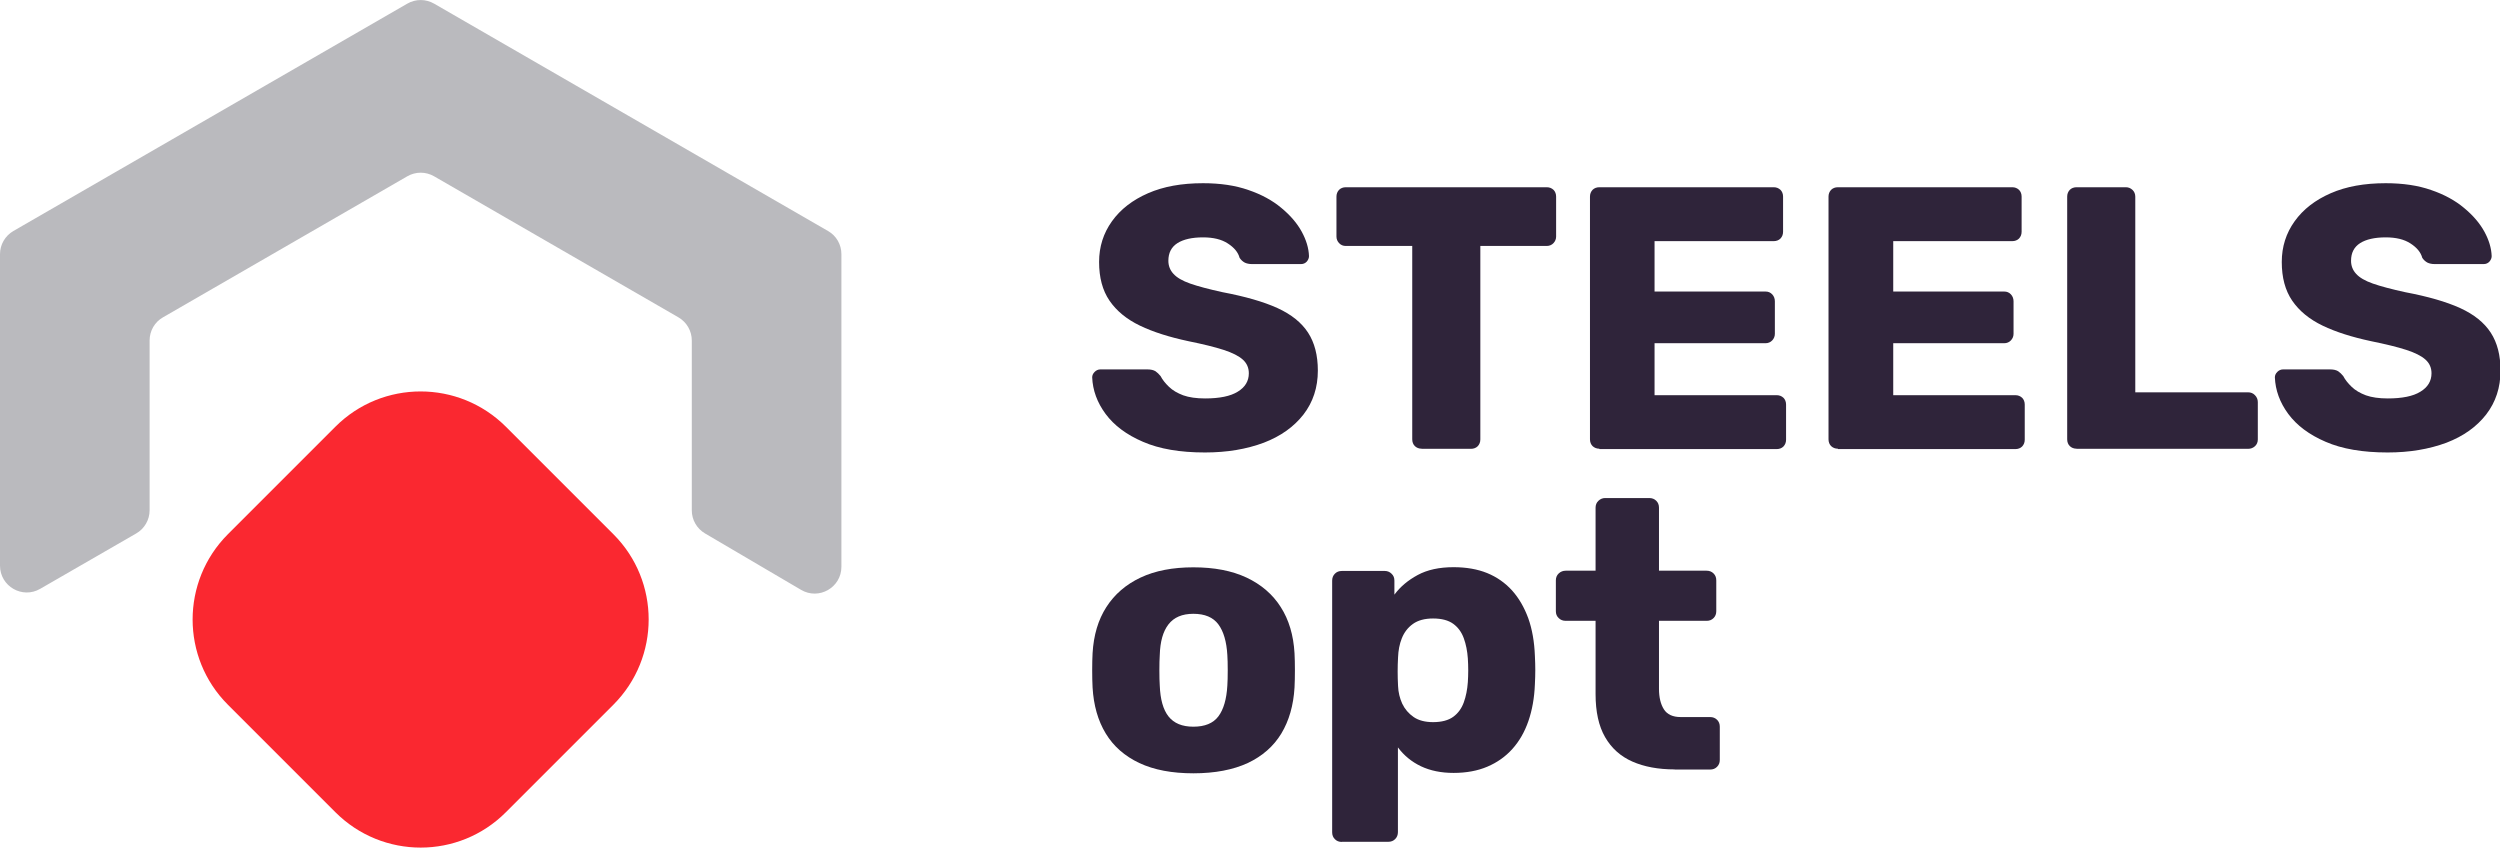
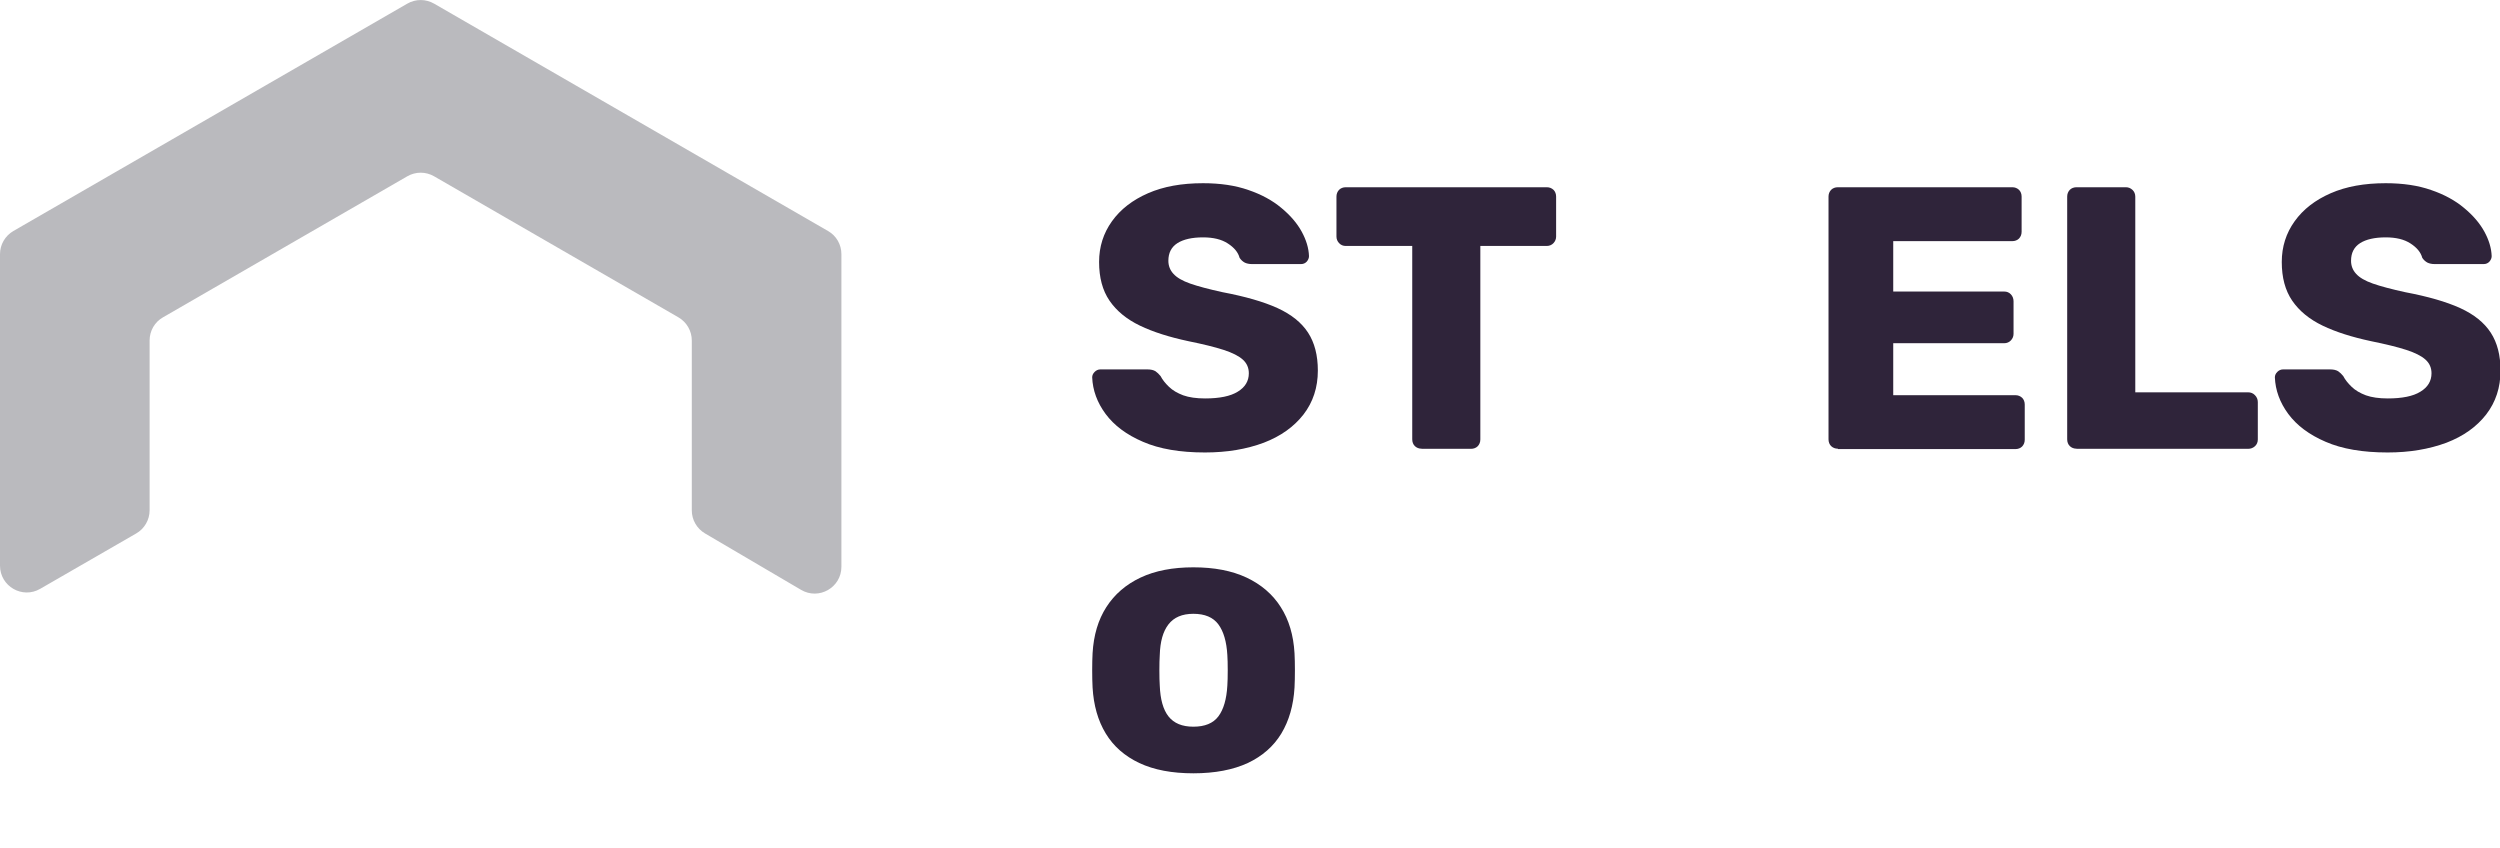
<svg xmlns="http://www.w3.org/2000/svg" id="Слой_1" x="0px" y="0px" viewBox="0 0 1920 650.9" style="enable-background:new 0 0 1920 650.9;" xml:space="preserve">
  <style type="text/css"> .st0{fill:#2F243A;} .st1{fill:#BABABE;} .st2{fill:#FA2830;} </style>
  <g>
    <g>
      <g>
        <path class="st0" d="M925.4,347.5c-19.1,0-35-2.7-47.6-8.2c-12.6-5.4-22.2-12.6-28.7-21.4c-6.5-8.8-9.9-18.2-10.3-28.1 c0-1.5,0.6-2.9,1.9-4.2c1.2-1.2,2.7-1.9,4.4-1.9h36.1c2.7,0,4.7,0.5,6.2,1.4c1.4,1,2.7,2.2,3.9,3.7c1.5,2.9,3.7,5.6,6.5,8.3 c2.8,2.7,6.4,4.8,10.9,6.5c4.5,1.6,10.1,2.4,16.8,2.4c11.1,0,19.5-1.7,25.1-5.2c5.6-3.4,8.5-8.1,8.5-14.1c0-4.2-1.5-7.7-4.6-10.5 c-3.1-2.8-8-5.3-14.8-7.5c-6.8-2.2-15.8-4.4-27.1-6.7c-14.5-3.1-26.9-7-37.1-11.9c-10.2-4.9-18-11.3-23.4-19.2 c-5.4-7.9-8-17.8-8-29.7c0-11.7,3.3-22.1,9.9-31.3s15.8-16.3,27.7-21.5c11.9-5.2,25.9-7.7,42.2-7.7c13.2,0,24.8,1.7,34.8,5.2 c10,3.4,18.5,8,25.4,13.8c6.9,5.7,12.1,11.8,15.6,18.2c3.5,6.4,5.4,12.7,5.6,18.8c0,1.5-0.6,2.9-1.7,4.2 c-1.1,1.2-2.6,1.9-4.3,1.9h-37.9c-2.1,0-3.9-0.4-5.4-1.1c-1.5-0.8-2.9-2-4-3.7c-1.1-4.2-4.2-7.9-9-11c-4.9-3.2-11.2-4.7-19.1-4.7 c-8.4,0-15,1.5-19.6,4.4c-4.7,3-7,7.5-7,13.6c0,3.8,1.3,7.2,3.9,10c2.6,2.9,6.9,5.4,12.9,7.5c6,2.1,14.3,4.3,24.8,6.6 c17.4,3.3,31.4,7.3,42.2,12.2c10.7,4.9,18.5,11.2,23.5,18.9c5,7.7,7.5,17.4,7.5,29.1c0,13-3.7,24.2-11,33.7 c-7.4,9.5-17.5,16.7-30.5,21.7C957.2,345,942.3,347.5,925.4,347.5z" />
        <path class="st0" d="M1091.8,344.6c-2.1,0-3.8-0.7-5.2-2c-1.3-1.3-2-3.1-2-5.2V188.9h-51c-2.1,0-3.8-0.7-5.2-2.2 c-1.3-1.4-2-3.1-2-5V151c0-2.1,0.7-3.8,2-5.2c1.3-1.3,3.1-2,5.2-2h154.3c2.1,0,3.8,0.7,5.2,2c1.3,1.3,2,3.1,2,5.2v30.7 c0,1.9-0.7,3.6-2,5c-1.3,1.4-3.1,2.2-5.2,2.2h-51v148.6c0,2.1-0.7,3.8-2,5.2c-1.3,1.3-3.1,2-5.2,2H1091.8z" />
-         <path class="st0" d="M1228.3,344.6c-2.1,0-3.8-0.7-5.2-2c-1.3-1.3-2-3.1-2-5.2V151c0-2.1,0.7-3.8,2-5.2c1.3-1.3,3.1-2,5.2-2 h133.9c2.1,0,3.8,0.7,5.2,2c1.3,1.3,2,3.1,2,5.2v27c0,2.1-0.7,3.8-2,5.2c-1.3,1.3-3.1,2-5.2,2h-91.5v38.7h85.2 c2.1,0,3.8,0.7,5.2,2.2c1.3,1.4,2,3.2,2,5.3v25c0,1.9-0.7,3.6-2,5c-1.3,1.4-3.1,2.2-5.2,2.2h-85.2v39.9h93.8c2.1,0,3.8,0.7,5.2,2 c1.3,1.3,2,3.1,2,5.2v27c0,2.1-0.7,3.8-2,5.2c-1.3,1.3-3.1,2-5.2,2H1228.3z" />
        <path class="st0" d="M1411.5,344.6c-2.1,0-3.8-0.7-5.2-2c-1.3-1.3-2-3.1-2-5.2V151c0-2.1,0.7-3.8,2-5.2c1.3-1.3,3.1-2,5.2-2 h133.9c2.1,0,3.8,0.7,5.2,2c1.3,1.3,2,3.1,2,5.2v27c0,2.1-0.7,3.8-2,5.2c-1.3,1.3-3.1,2-5.2,2H1454v38.7h85.2 c2.1,0,3.8,0.7,5.2,2.2c1.3,1.4,2,3.2,2,5.3v25c0,1.9-0.7,3.6-2,5c-1.3,1.4-3.1,2.2-5.2,2.2H1454v39.9h93.8c2.1,0,3.8,0.7,5.2,2 c1.3,1.3,2,3.1,2,5.2v27c0,2.1-0.7,3.8-2,5.2c-1.3,1.3-3.1,2-5.2,2H1411.5z" />
        <path class="st0" d="M1594.8,344.6c-2.1,0-3.8-0.7-5.2-2c-1.3-1.3-2-3.1-2-5.2V151c0-2.1,0.7-3.8,2-5.2c1.3-1.3,3.1-2,5.2-2h37.9 c1.9,0,3.6,0.7,5,2c1.4,1.3,2.2,3.1,2.2,5.2v150.3h86.6c2.1,0,3.9,0.7,5.3,2.2c1.4,1.4,2.2,3.2,2.2,5.3v28.7 c0,2.1-0.7,3.8-2.2,5.2c-1.4,1.3-3.2,2-5.3,2H1594.8z" />
        <path class="st0" d="M1833.7,347.5c-19.1,0-35-2.7-47.6-8.2c-12.6-5.4-22.2-12.6-28.7-21.4c-6.5-8.8-9.9-18.2-10.3-28.1 c0-1.5,0.6-2.9,1.9-4.2c1.2-1.2,2.7-1.9,4.4-1.9h36.1c2.7,0,4.7,0.5,6.2,1.4c1.4,1,2.7,2.2,3.9,3.7c1.5,2.9,3.7,5.6,6.5,8.3 c2.8,2.7,6.4,4.8,10.9,6.5c4.5,1.6,10.1,2.4,16.8,2.4c11.1,0,19.5-1.7,25.1-5.2c5.6-3.4,8.5-8.1,8.5-14.1c0-4.2-1.5-7.7-4.6-10.5 c-3.1-2.8-8-5.3-14.8-7.5c-6.8-2.2-15.8-4.4-27.1-6.7c-14.5-3.1-26.9-7-37.1-11.9c-10.2-4.9-18-11.3-23.4-19.2 c-5.4-7.9-8-17.8-8-29.7c0-11.7,3.3-22.1,9.9-31.3s15.8-16.3,27.7-21.5c11.9-5.2,25.9-7.7,42.2-7.7c13.2,0,24.8,1.7,34.8,5.2 c10,3.4,18.5,8,25.4,13.8c6.9,5.7,12.1,11.8,15.6,18.2c3.5,6.4,5.4,12.7,5.6,18.8c0,1.5-0.6,2.9-1.7,4.2 c-1.1,1.2-2.6,1.9-4.3,1.9h-37.9c-2.1,0-3.9-0.4-5.4-1.1c-1.5-0.8-2.9-2-4-3.7c-1.1-4.2-4.2-7.9-9-11c-4.9-3.2-11.2-4.7-19.1-4.7 c-8.4,0-15,1.5-19.6,4.4c-4.7,3-7,7.5-7,13.6c0,3.8,1.3,7.2,3.9,10c2.6,2.9,6.9,5.4,12.9,7.5c6,2.1,14.3,4.3,24.8,6.6 c17.4,3.3,31.4,7.3,42.2,12.2c10.7,4.9,18.5,11.2,23.5,18.9c5,7.7,7.5,17.4,7.5,29.1c0,13-3.7,24.2-11,33.7 c-7.4,9.5-17.5,16.7-30.5,21.7C1865.4,345,1850.5,347.5,1833.7,347.5z" />
      </g>
    </g>
    <g>
      <g>
        <path class="st0" d="M916.5,593.9c-16.4,0-30.2-2.6-41.5-7.9c-11.2-5.3-19.8-12.8-25.8-22.7c-6-9.9-9.3-21.6-10.1-35.3 c-0.2-3.9-0.3-8.4-0.3-13.3c0-5,0.1-9.3,0.3-13c0.8-13.9,4.3-25.7,10.6-35.5c6.3-9.8,15-17.3,26.2-22.6 c11.2-5.3,24.8-7.9,40.6-7.9c16,0,29.6,2.6,40.9,7.9c11.2,5.3,20,12.8,26.2,22.6c6.3,9.8,9.8,21.6,10.6,35.5 c0.2,3.7,0.3,8.1,0.3,13c0,5-0.1,9.4-0.3,13.3c-0.8,13.7-4.2,25.5-10.1,35.3c-6,9.9-14.6,17.4-25.8,22.7 C947,591.2,933.1,593.9,916.5,593.9z M916.5,558.1c8.8,0,15.2-2.6,19.2-7.9c4-5.3,6.3-13.2,6.9-23.7c0.2-2.9,0.3-6.8,0.3-11.7 c0-4.9-0.1-8.8-0.3-11.7c-0.6-10.4-2.9-18.2-6.9-23.6c-4-5.4-10.4-8.1-19.2-8.1c-8.6,0-14.9,2.7-19.1,8.1s-6.4,13.2-6.7,23.6 c-0.2,2.9-0.3,6.8-0.3,11.7c0,4.9,0.1,8.8,0.3,11.7c0.4,10.6,2.6,18.5,6.7,23.7C901.6,555.5,907.9,558.1,916.5,558.1z" />
-         <path class="st0" d="M1030.5,646.6c-2.2,0-3.9-0.7-5.3-2.1c-1.4-1.4-2.1-3.1-2.1-5.3V445.9c0-2.1,0.7-3.9,2.1-5.3 c1.4-1.4,3.1-2.1,5.3-2.1h33.1c1.9,0,3.7,0.7,5.1,2.1c1.5,1.4,2.2,3.1,2.2,5.3v10.8c4.5-6.1,10.5-11.1,17.9-15.1 c7.4-4,16.6-6,27.5-6c9.8,0,18.4,1.5,25.8,4.5c7.4,3,13.8,7.5,19.1,13.3c5.3,5.9,9.4,13,12.5,21.4c3,8.4,4.7,18.1,5.1,29 c0.2,3.9,0.3,7.5,0.3,10.8c0,3.3-0.1,6.9-0.3,10.8c-0.4,10.6-2.1,20-5,28.4c-2.9,8.4-7,15.5-12.3,21.4 c-5.3,5.9-11.7,10.4-19.2,13.6c-7.5,3.2-16.2,4.8-25.9,4.8c-9.6,0-17.9-1.7-25.1-5.1c-7.1-3.4-13-8.2-17.7-14.5v65.1 c0,2.1-0.7,3.9-2.1,5.3c-1.4,1.4-3.1,2.1-5.3,2.1H1030.5z M1100.6,554.6c6.6,0,11.8-1.4,15.5-4.1c3.7-2.7,6.4-6.4,8.1-11.1 c1.7-4.7,2.7-9.9,3.1-15.5c0.4-6.1,0.4-12.1,0-18.2c-0.4-5.7-1.4-10.8-3.1-15.5c-1.7-4.7-4.4-8.4-8.1-11.1 c-3.7-2.7-8.9-4.1-15.5-4.1c-6.4,0-11.6,1.4-15.5,4.2c-3.9,2.8-6.7,6.5-8.5,11c-1.8,4.5-2.7,9.4-2.9,14.7 c-0.2,3.7-0.3,7.3-0.3,10.8c0,3.5,0.1,7.2,0.3,11.1c0.2,4.9,1.3,9.4,3.2,13.6c2,4.2,4.9,7.6,8.8,10.3 C1089.5,553.3,1094.5,554.6,1100.6,554.6z" />
-         <path class="st0" d="M1286.1,590.9c-12.5,0-23.3-2-32.4-6c-9.1-4-16.1-10.3-21-18.8c-4.9-8.5-7.3-19.5-7.3-33v-56.3h-22.9 c-2.2,0-4-0.7-5.4-2.1c-1.5-1.4-2.2-3.1-2.2-5.3v-23.7c0-2.1,0.7-3.9,2.2-5.3c1.5-1.4,3.3-2.1,5.4-2.1h22.9v-48.4 c0-2.1,0.7-3.9,2.2-5.3c1.5-1.4,3.2-2.1,5.1-2.1h34c2.1,0,3.9,0.7,5.3,2.1c1.4,1.4,2.1,3.1,2.1,5.3v48.4h36.6 c2.1,0,3.9,0.7,5.3,2.1c1.4,1.4,2.1,3.1,2.1,5.3v23.7c0,2.2-0.7,3.9-2.1,5.3c-1.4,1.4-3.1,2.1-5.3,2.1h-36.6v52.2 c0,6.6,1.3,11.9,3.8,15.8c2.5,3.9,6.8,5.9,12.9,5.9h22.6c2.1,0,3.9,0.7,5.3,2.1c1.4,1.4,2.1,3.1,2.1,5.3v25.5 c0,2.2-0.7,3.9-2.1,5.3c-1.4,1.4-3.1,2.1-5.3,2.1H1286.1z" />
      </g>
    </g>
    <path class="st1" d="M114.9,391.9V261.5c0-7.4,3.9-14.2,10.3-17.8l187.6-108.3c6.4-3.7,14.2-3.7,20.6,0L521,243.7 c6.4,3.7,10.3,10.5,10.3,17.8V392c0,7.3,3.9,14,10.2,17.7l73.7,43.3c13.7,8.1,31-1.8,31-17.7V195.2c0-7.4-3.9-14.2-10.3-17.8 L333.4,2.8c-6.4-3.7-14.2-3.7-20.6,0L10.3,177.4C3.9,181.1,0,187.9,0,195.2l0,239.2c0,15.9,17.2,25.8,30.9,17.8l73.7-42.5 C110.9,406.1,114.9,399.3,114.9,391.9z" />
-     <path class="st2" d="M257.6,623.8l-82.6-82.6c-36.1-36.1-36.1-94.7,0-130.9l82.6-82.6c36.1-36.1,94.7-36.1,130.9,0l82.6,82.6 c36.1,36.1,36.1,94.7,0,130.9l-82.6,82.6C352.4,660,293.8,660,257.6,623.8z" />
  </g>
</svg>